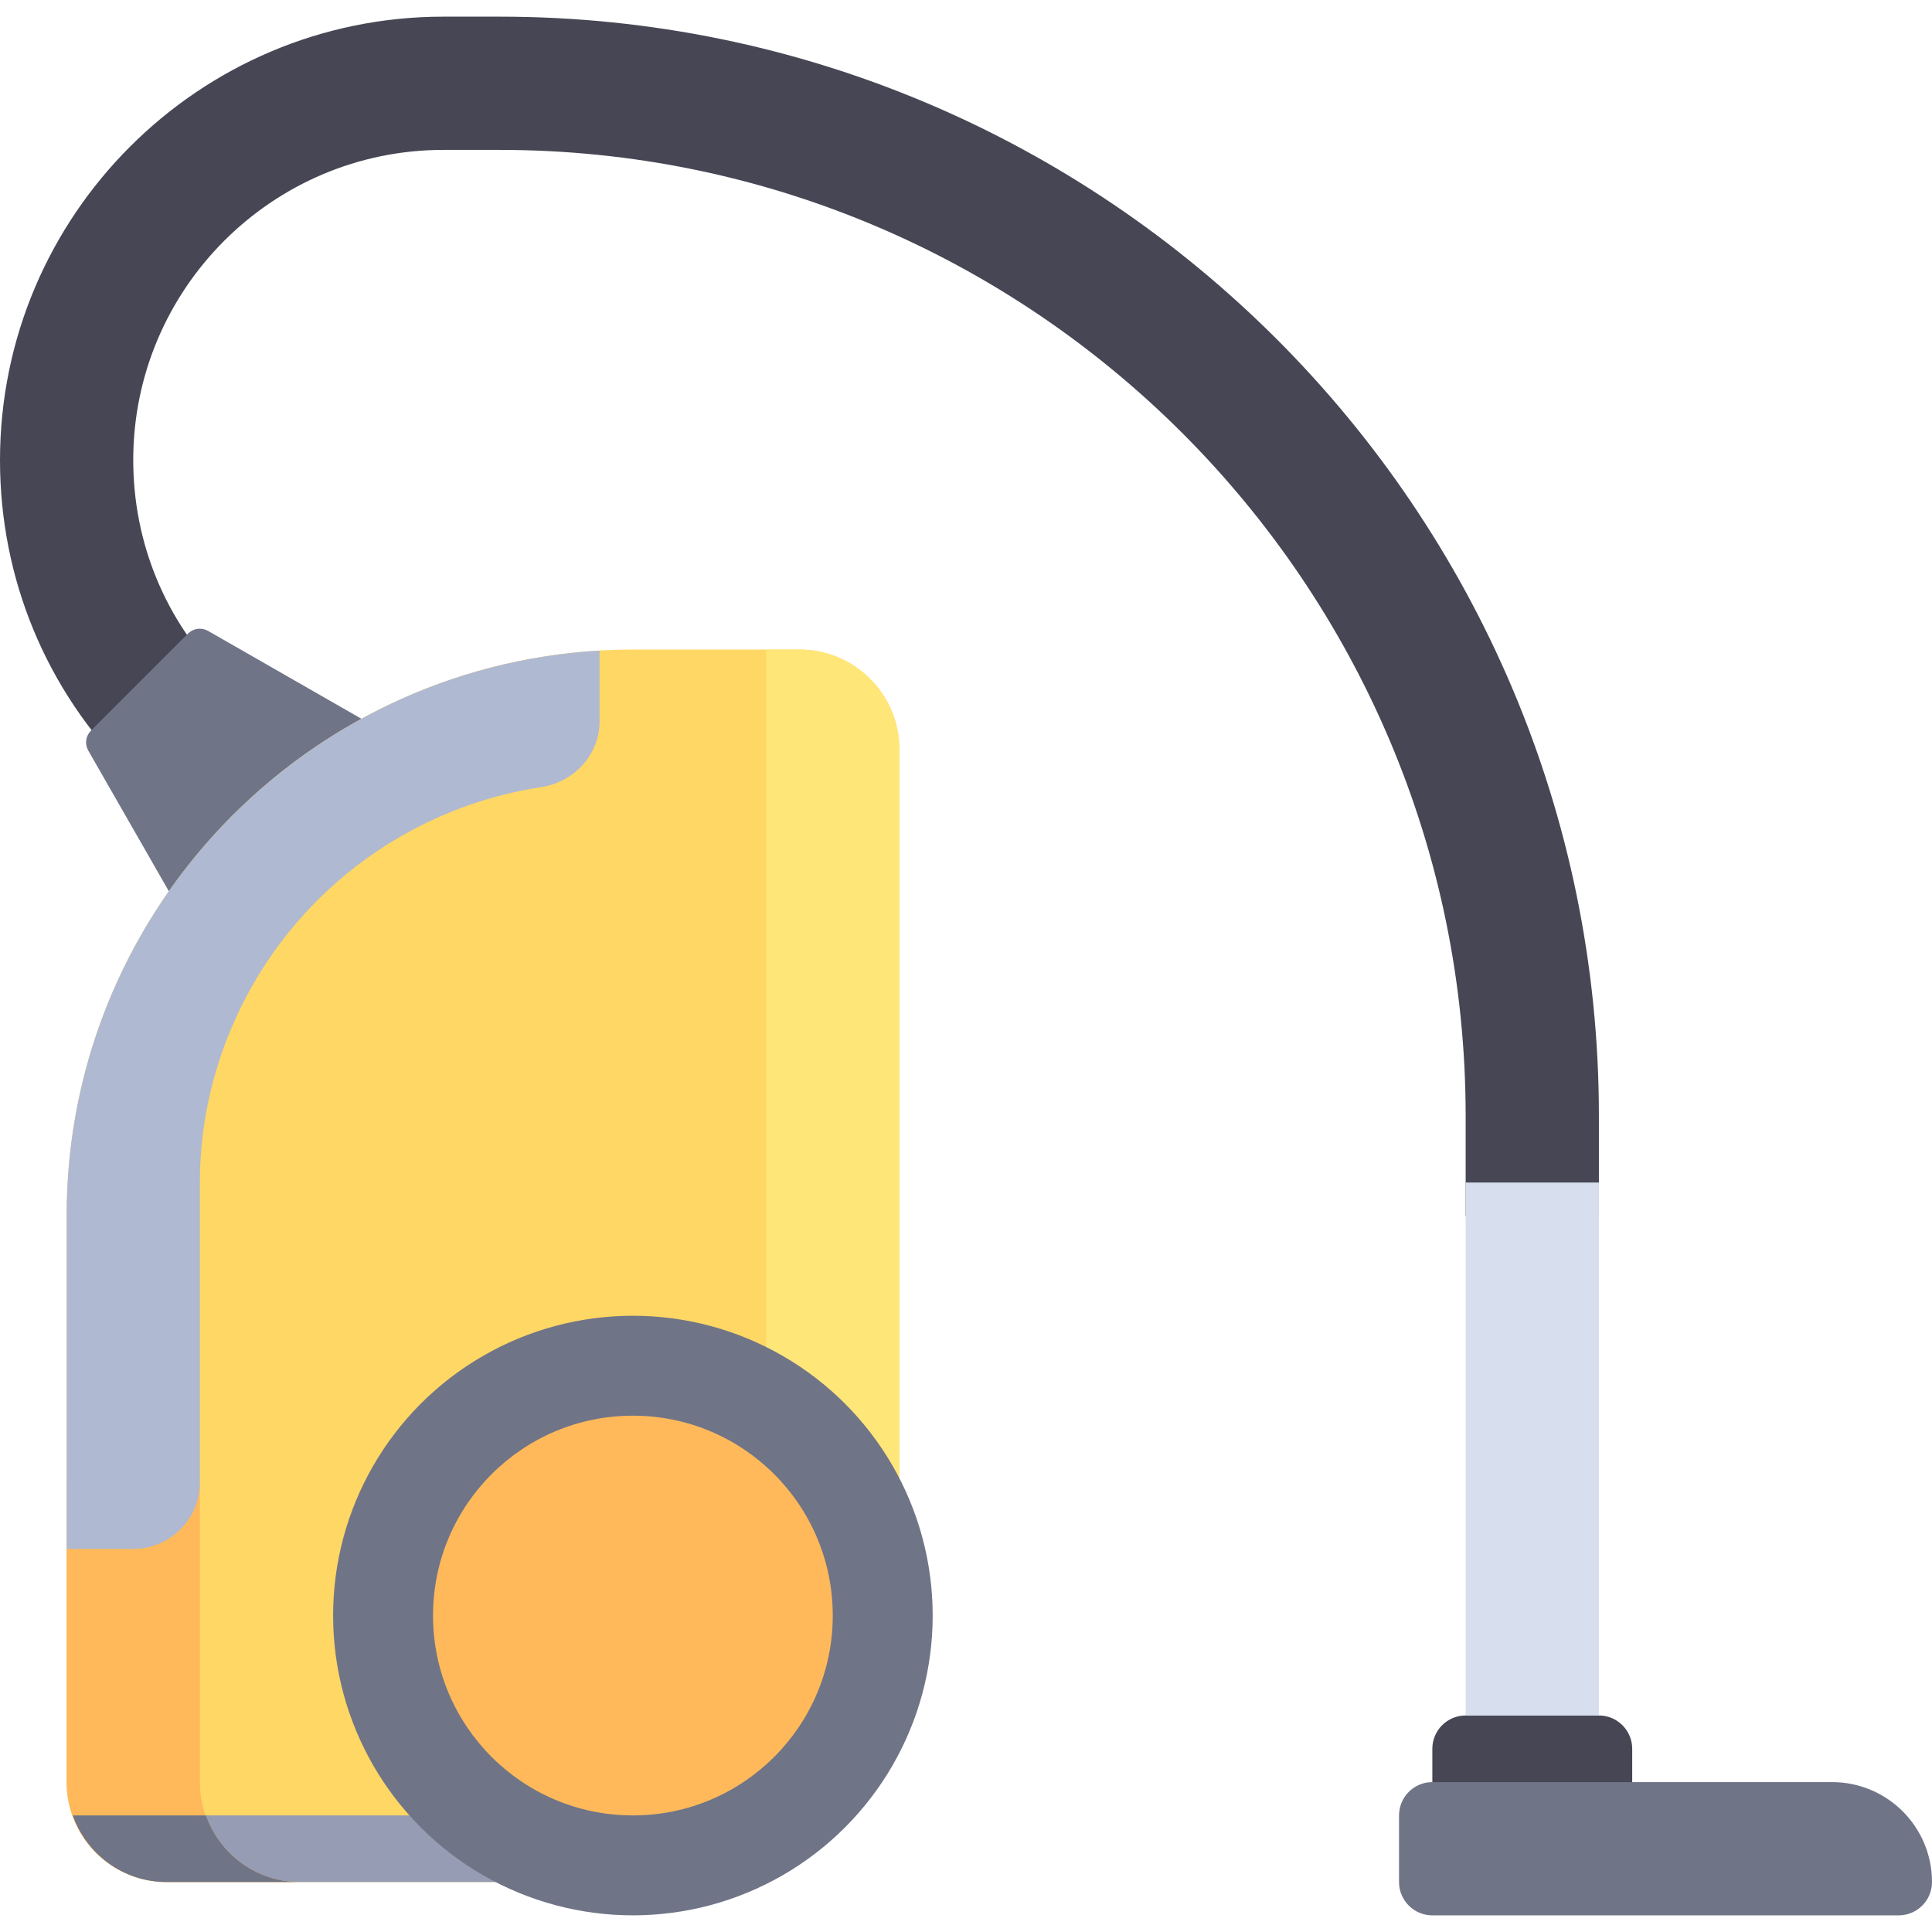
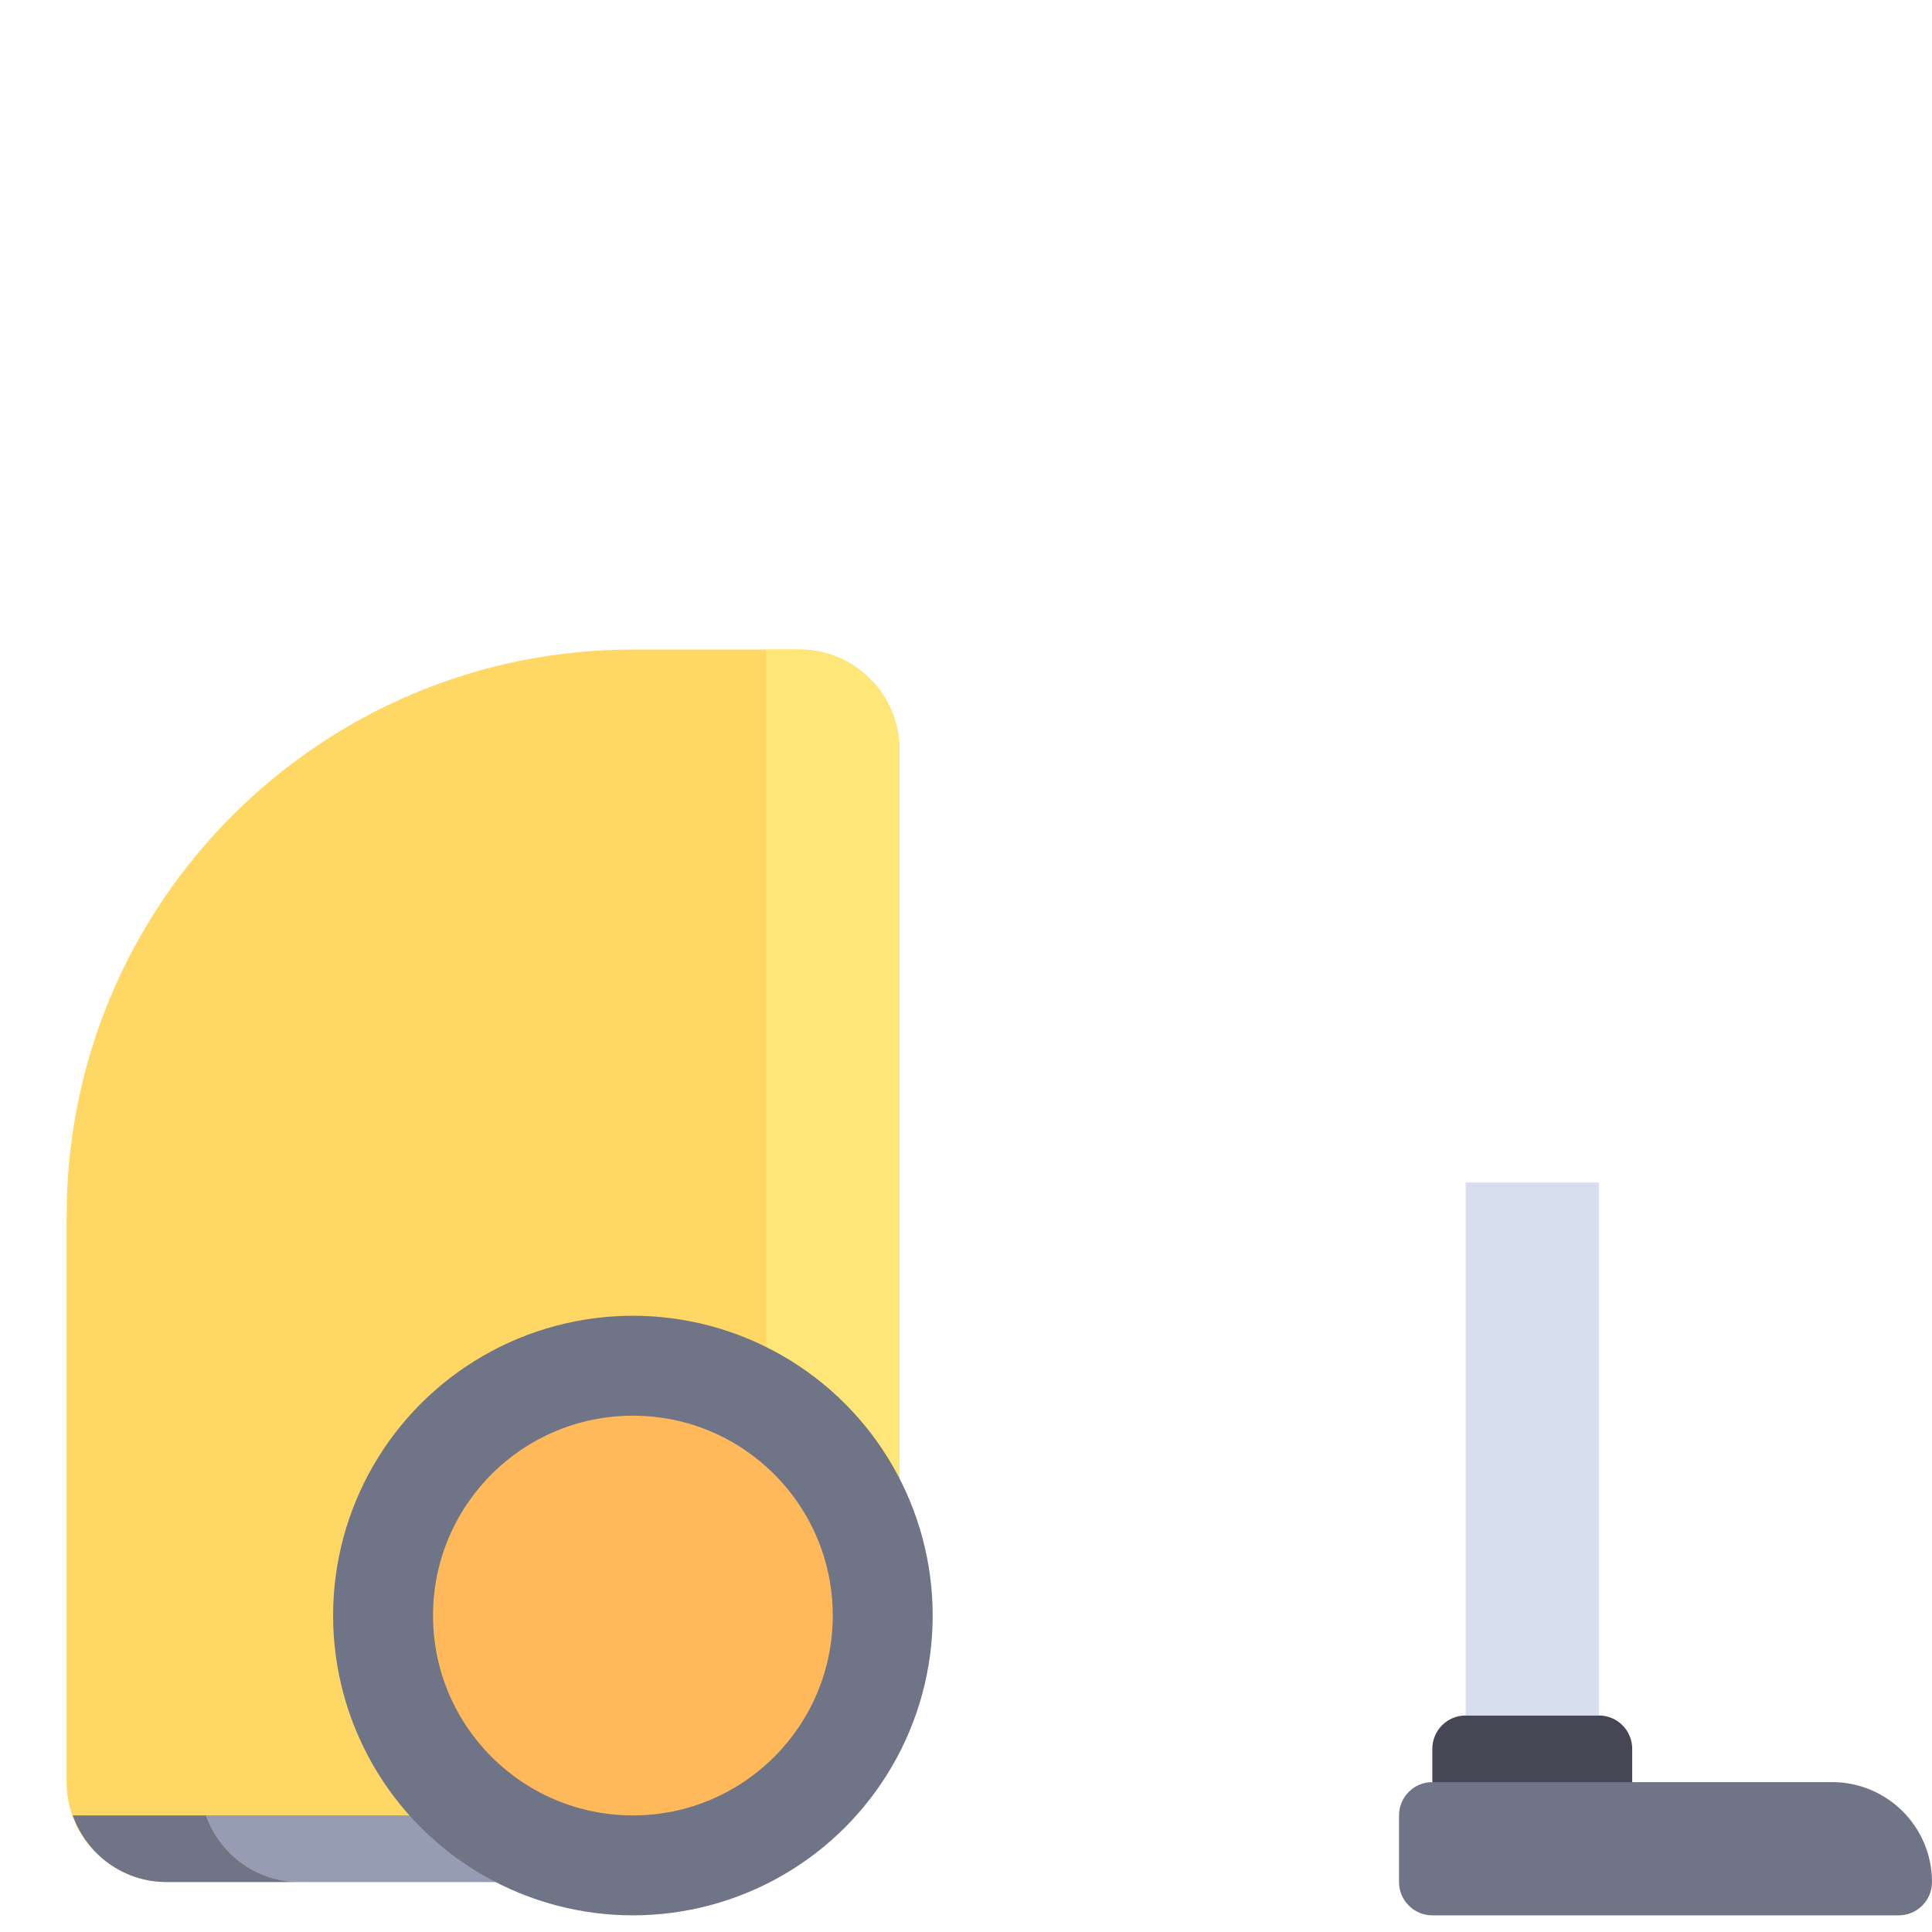
<svg xmlns="http://www.w3.org/2000/svg" version="1.1" id="Layer_1" viewBox="0 0 512 512" xml:space="preserve">
-   <path style="fill:#464655;" d="M132.414,4.414h-14.919C52.707,4.414,0,57.121,0,121.956c0,31.383,12.22,60.888,34.413,83.078  l24.966-24.966C43.858,164.547,35.31,143.91,35.31,121.909c0-45.319,36.866-82.185,82.185-82.185h14.919  c141.16,0,256,114.84,256,256v26.483h35.31v-26.483C423.724,135.095,293.043,4.414,132.414,4.414z" />
-   <path style="fill:#707487;" d="M23.402,198.932l29.735,51.895l53.898-53.898l-51.895-29.735c-1.729-0.991-3.906-0.7-5.315,0.708  L24.11,193.617C22.702,195.026,22.412,197.203,23.402,198.932z" />
  <path style="fill:#FFD764;" d="M176.552,498.759H44.138c-14.626,0-26.483-11.857-26.483-26.483V322.207  c0-82.881,67.188-150.069,150.069-150.069h44.138c14.626,0,26.483,11.857,26.483,26.483v238.345  C238.345,471.093,210.679,498.759,176.552,498.759z" />
-   <path style="fill:#FFB95A;" d="M52.966,472.276v-79.448h-35.31v79.448c0,14.626,11.857,26.483,26.483,26.483h35.31  C64.822,498.759,52.966,486.902,52.966,472.276z" />
  <path style="fill:#959CB3;" d="M141.241,481.103H54.588c3.648,10.262,13.347,17.655,24.861,17.655h61.793V481.103z" />
  <path style="fill:#464655;" d="M423.724,454.621h-35.31c-4.875,0-8.828,3.953-8.828,8.828v17.655h52.966v-17.655  C432.552,458.573,428.599,454.621,423.724,454.621z" />
  <path style="fill:#FFE678;" d="M211.862,172.138h-8.828v229.517h35.31V198.621C238.345,183.994,226.488,172.138,211.862,172.138z" />
  <circle style="fill:#707487;" cx="167.724" cy="428.138" r="79.448" />
  <circle style="fill:#FFB95A;" cx="167.724" cy="428.138" r="52.966" />
  <rect x="388.414" y="313.379" style="fill:#D7DEED;" width="35.31" height="141.241" />
-   <path style="fill:#AFB9D2;" d="M63.591,267.444c10.415-21.517,27.853-38.954,49.369-49.369c9.438-4.568,19.622-7.827,30.336-9.451  c8.852-1.342,15.599-8.562,15.599-17.516v-18.705c-78.77,4.572-141.24,69.888-141.24,149.804v88.276H35.31  c9.75,0,17.655-7.905,17.655-17.655v-79.448C52.966,296.907,56.854,281.363,63.591,267.444z" />
  <g>
    <path style="fill:#707487;" d="M379.586,472.276h105.931c14.626,0,26.483,11.857,26.483,26.483l0,0   c0,4.875-3.953,8.828-8.828,8.828H379.586c-4.875,0-8.828-3.953-8.828-8.828v-17.655   C370.759,476.228,374.711,472.276,379.586,472.276z" />
    <path style="fill:#707487;" d="M54.588,481.103h-35.31c3.648,10.262,13.347,17.655,24.861,17.655h35.31   C67.934,498.759,58.236,491.366,54.588,481.103z" />
  </g>
</svg>